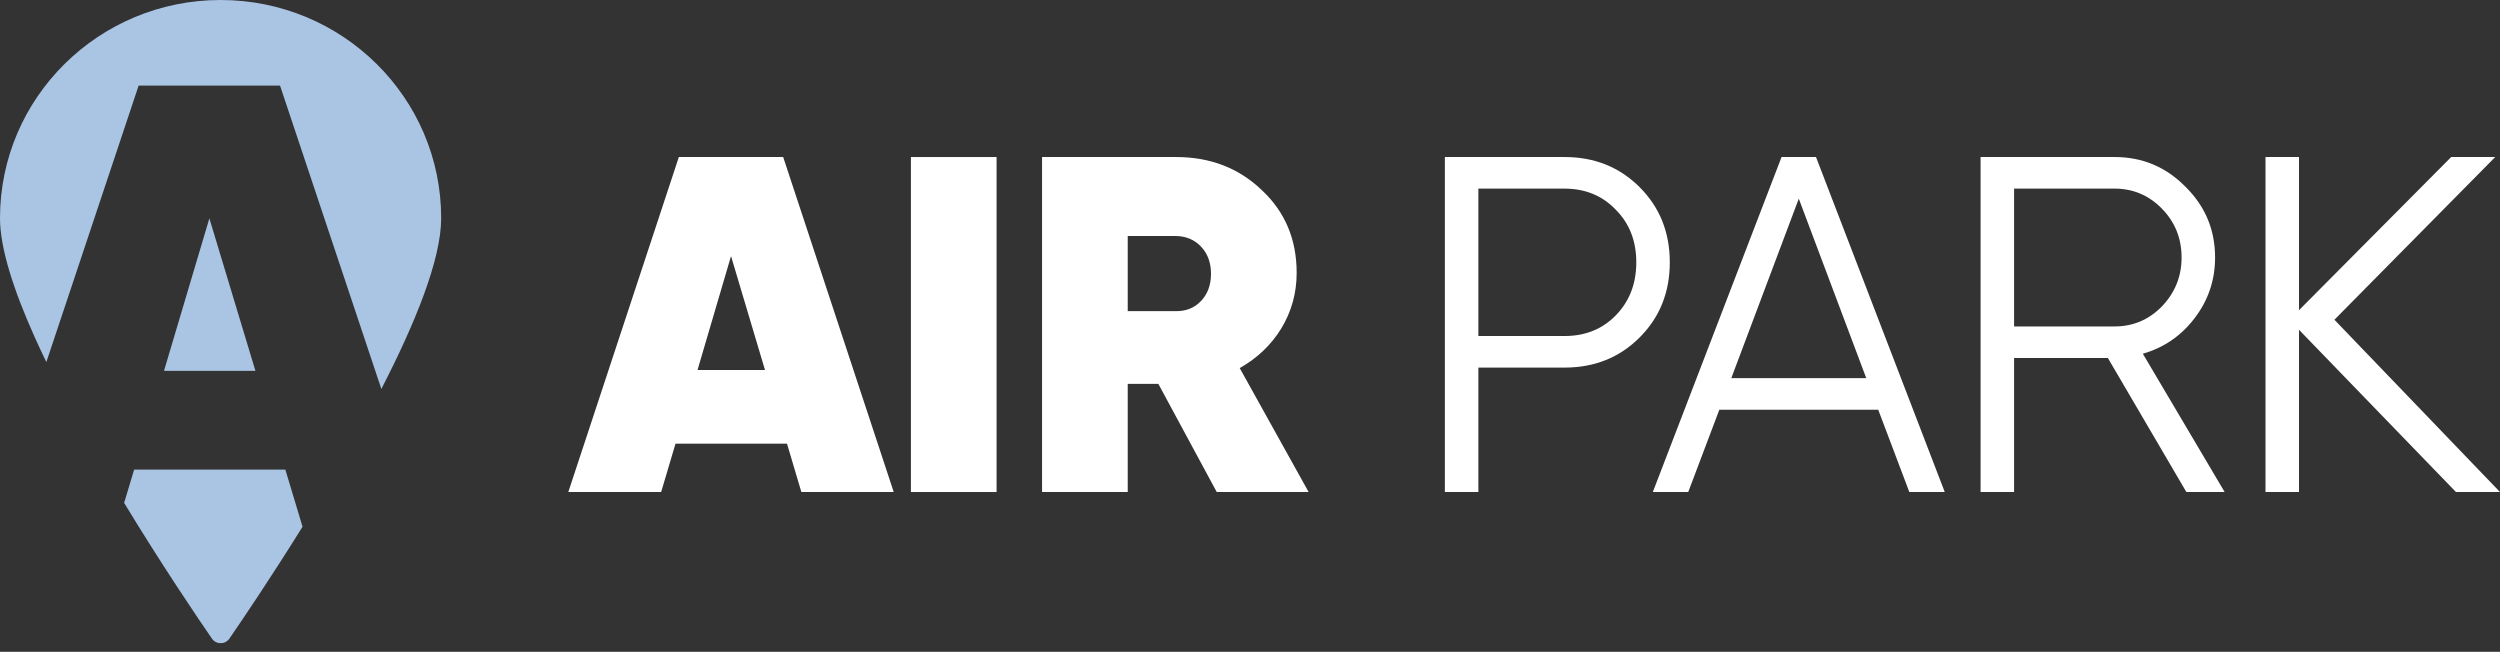
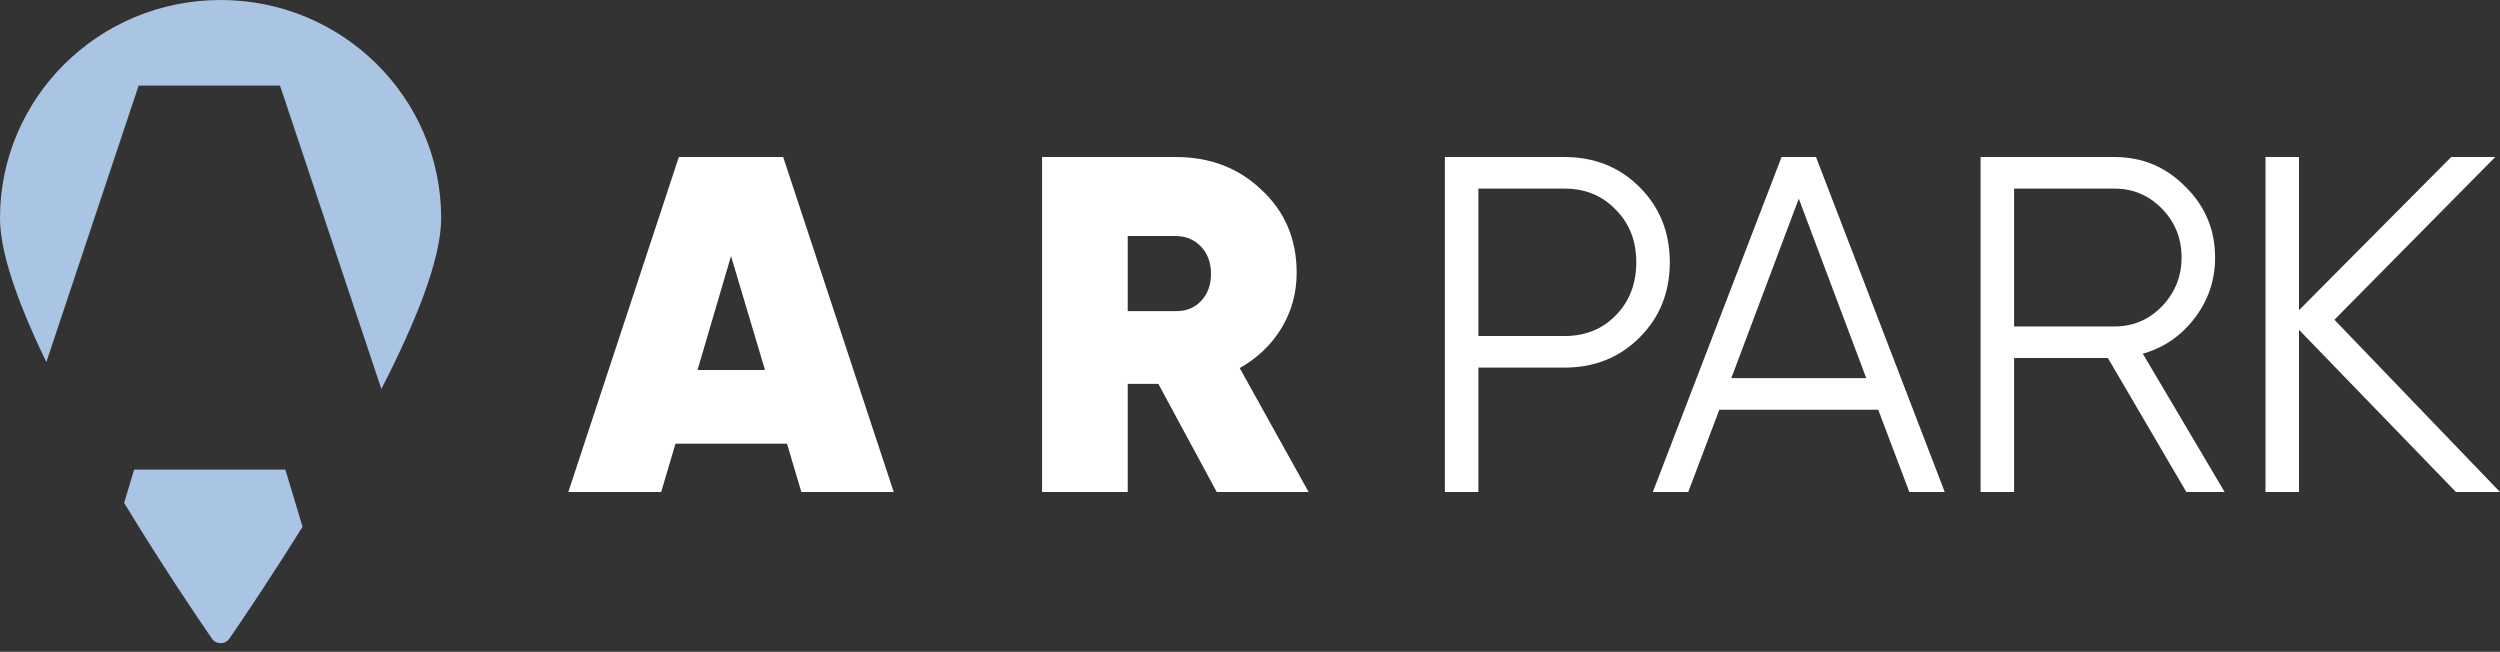
<svg xmlns="http://www.w3.org/2000/svg" width="280" height="73" viewBox="0 0 280 73" fill="none">
  <rect x="0" y="0" width="280" height="73" fill="#333333" stroke="none" />
  <path d="M89.753 55.107L88.145 49.694H75.656L74.048 55.107H63.65L76.031 17.587H87.716L100.097 55.107H89.753ZM78.122 41.439H85.679L81.874 28.683L78.122 41.439Z" fill="white" />
-   <path d="M102.022 17.587H111.616V55.107H102.022V17.587Z" fill="white" />
  <path d="M136.275 55.107L129.736 42.994H126.306V55.107H116.711V17.587H131.719C135.543 17.587 138.741 18.82 141.314 21.286C143.922 23.716 145.226 26.807 145.226 30.558C145.226 32.81 144.655 34.882 143.511 36.776C142.368 38.634 140.813 40.117 138.848 41.225L146.566 55.107H136.275ZM126.306 26.431V34.846H131.612C132.791 34.882 133.756 34.507 134.506 33.721C135.257 32.935 135.632 31.916 135.632 30.666C135.632 29.415 135.257 28.397 134.506 27.611C133.756 26.824 132.791 26.431 131.612 26.431H126.306Z" fill="white" />
  <path d="M175.225 17.587C178.584 17.587 181.389 18.713 183.64 20.964C185.891 23.215 187.017 26.02 187.017 29.379C187.017 32.738 185.891 35.543 183.64 37.794C181.389 40.046 178.584 41.171 175.225 41.171H165.577V55.107H161.825V17.587H175.225ZM175.225 37.634C177.548 37.634 179.459 36.865 180.96 35.329C182.497 33.757 183.265 31.773 183.265 29.379C183.265 26.985 182.497 25.02 180.96 23.483C179.459 21.911 177.548 21.125 175.225 21.125H165.577V37.634H175.225Z" fill="white" />
  <path d="M213.845 55.107L210.361 45.888H192.566L189.082 55.107H185.116L199.534 17.587H203.393L217.812 55.107H213.845ZM193.906 42.35H209.021L201.464 22.251L193.906 42.35Z" fill="white" />
  <path d="M244.873 55.107L236.083 40.099H225.577V55.107H221.825V17.587H236.833C239.942 17.587 242.586 18.695 244.766 20.911C246.982 23.09 248.089 25.735 248.089 28.843C248.089 31.38 247.321 33.65 245.784 35.651C244.284 37.616 242.354 38.938 239.996 39.617L249.161 55.107H244.873ZM225.577 21.125V36.562H236.833C238.906 36.562 240.675 35.811 242.14 34.31C243.605 32.774 244.337 30.952 244.337 28.843C244.337 26.699 243.605 24.877 242.14 23.376C240.675 21.875 238.906 21.125 236.833 21.125H225.577Z" fill="white" />
  <path d="M280 55.107H275.069L257.488 36.937V55.107H253.736V17.587H257.488V34.739L274.533 17.587H279.464L261.454 35.811L280 55.107Z" fill="white" />
  <path d="M5.192 40.551L15.527 9.589H31.364L42.712 43.566C46.514 36.18 49.412 29.053 49.412 24.43C49.412 10.938 38.349 0 24.706 0C11.063 0 0 10.946 0 24.438C0 27.813 1.541 32.528 3.861 37.704C4.28 38.634 4.723 39.588 5.184 40.543L5.192 40.551Z" fill="#AAC4E4" />
  <path d="M31.951 52.595H15.025L13.903 56.322C18.057 63.164 21.968 68.959 23.735 71.522C24.204 72.209 25.226 72.209 25.695 71.522C27.219 69.303 30.368 64.646 33.885 58.993L31.959 52.595H31.951Z" fill="#AAC4E4" />
-   <path d="M28.609 41.54L23.45 24.455L18.366 41.54H28.609Z" fill="#AAC4E4" />
</svg>